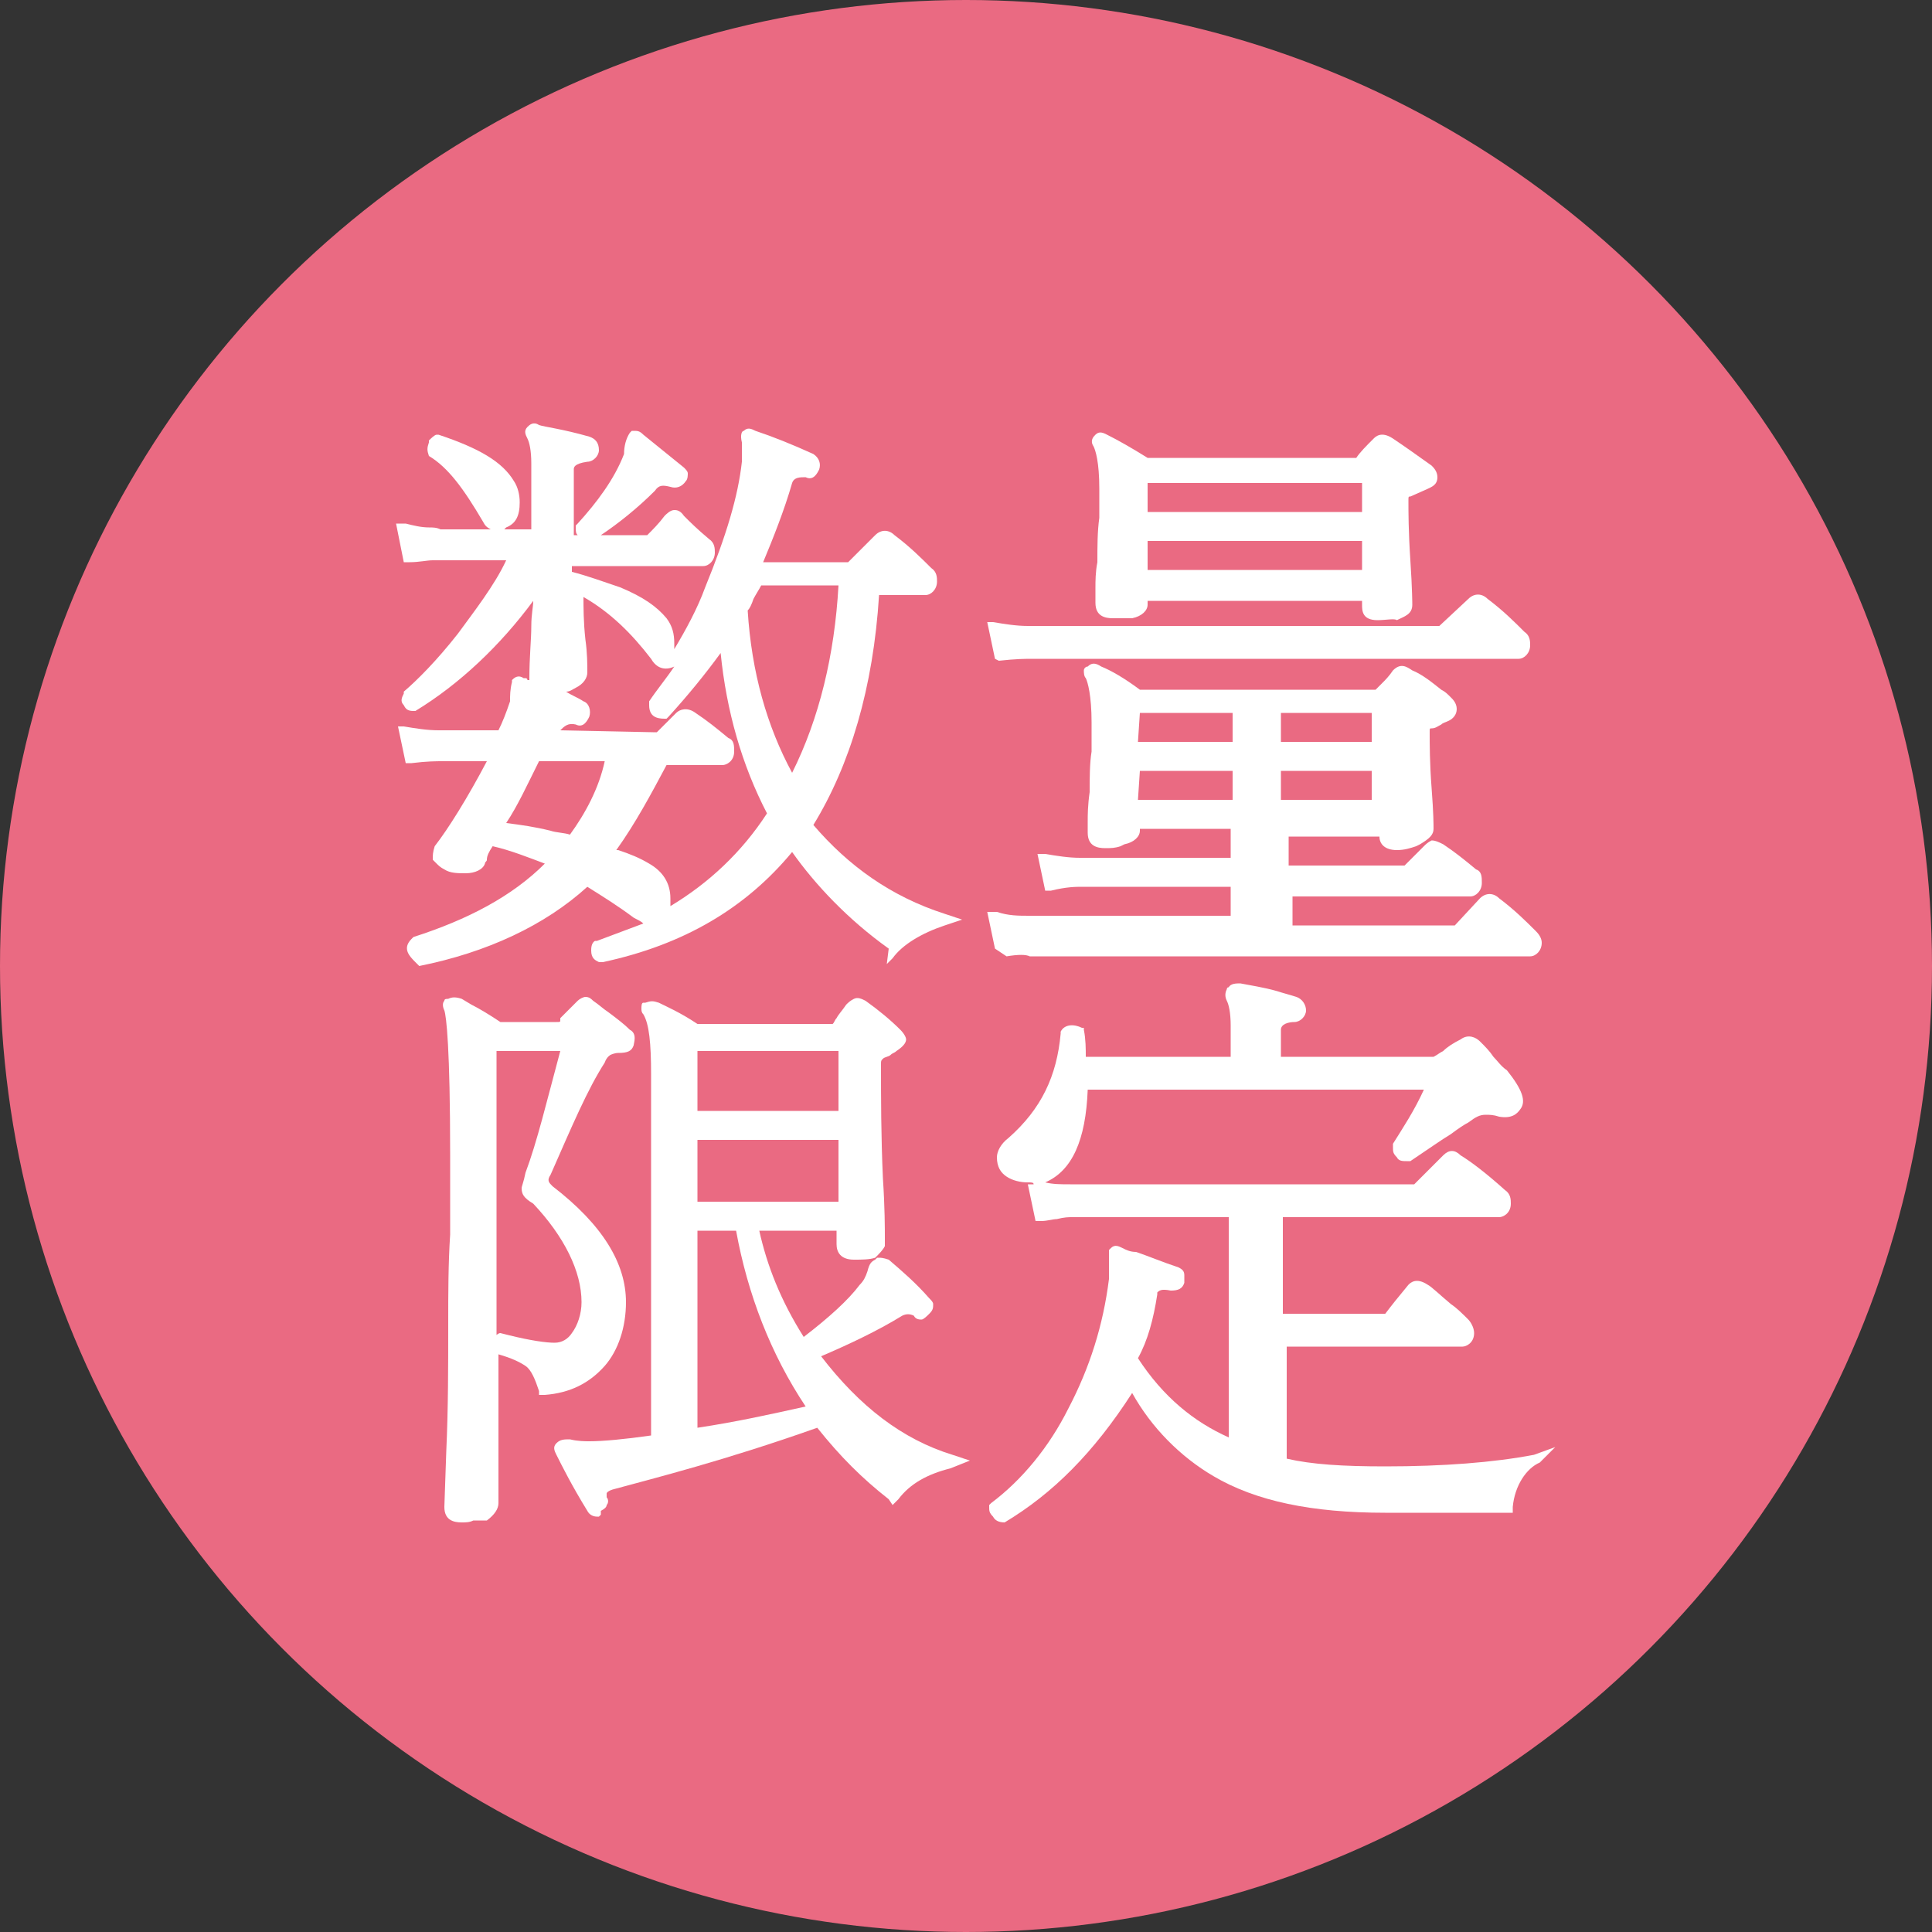
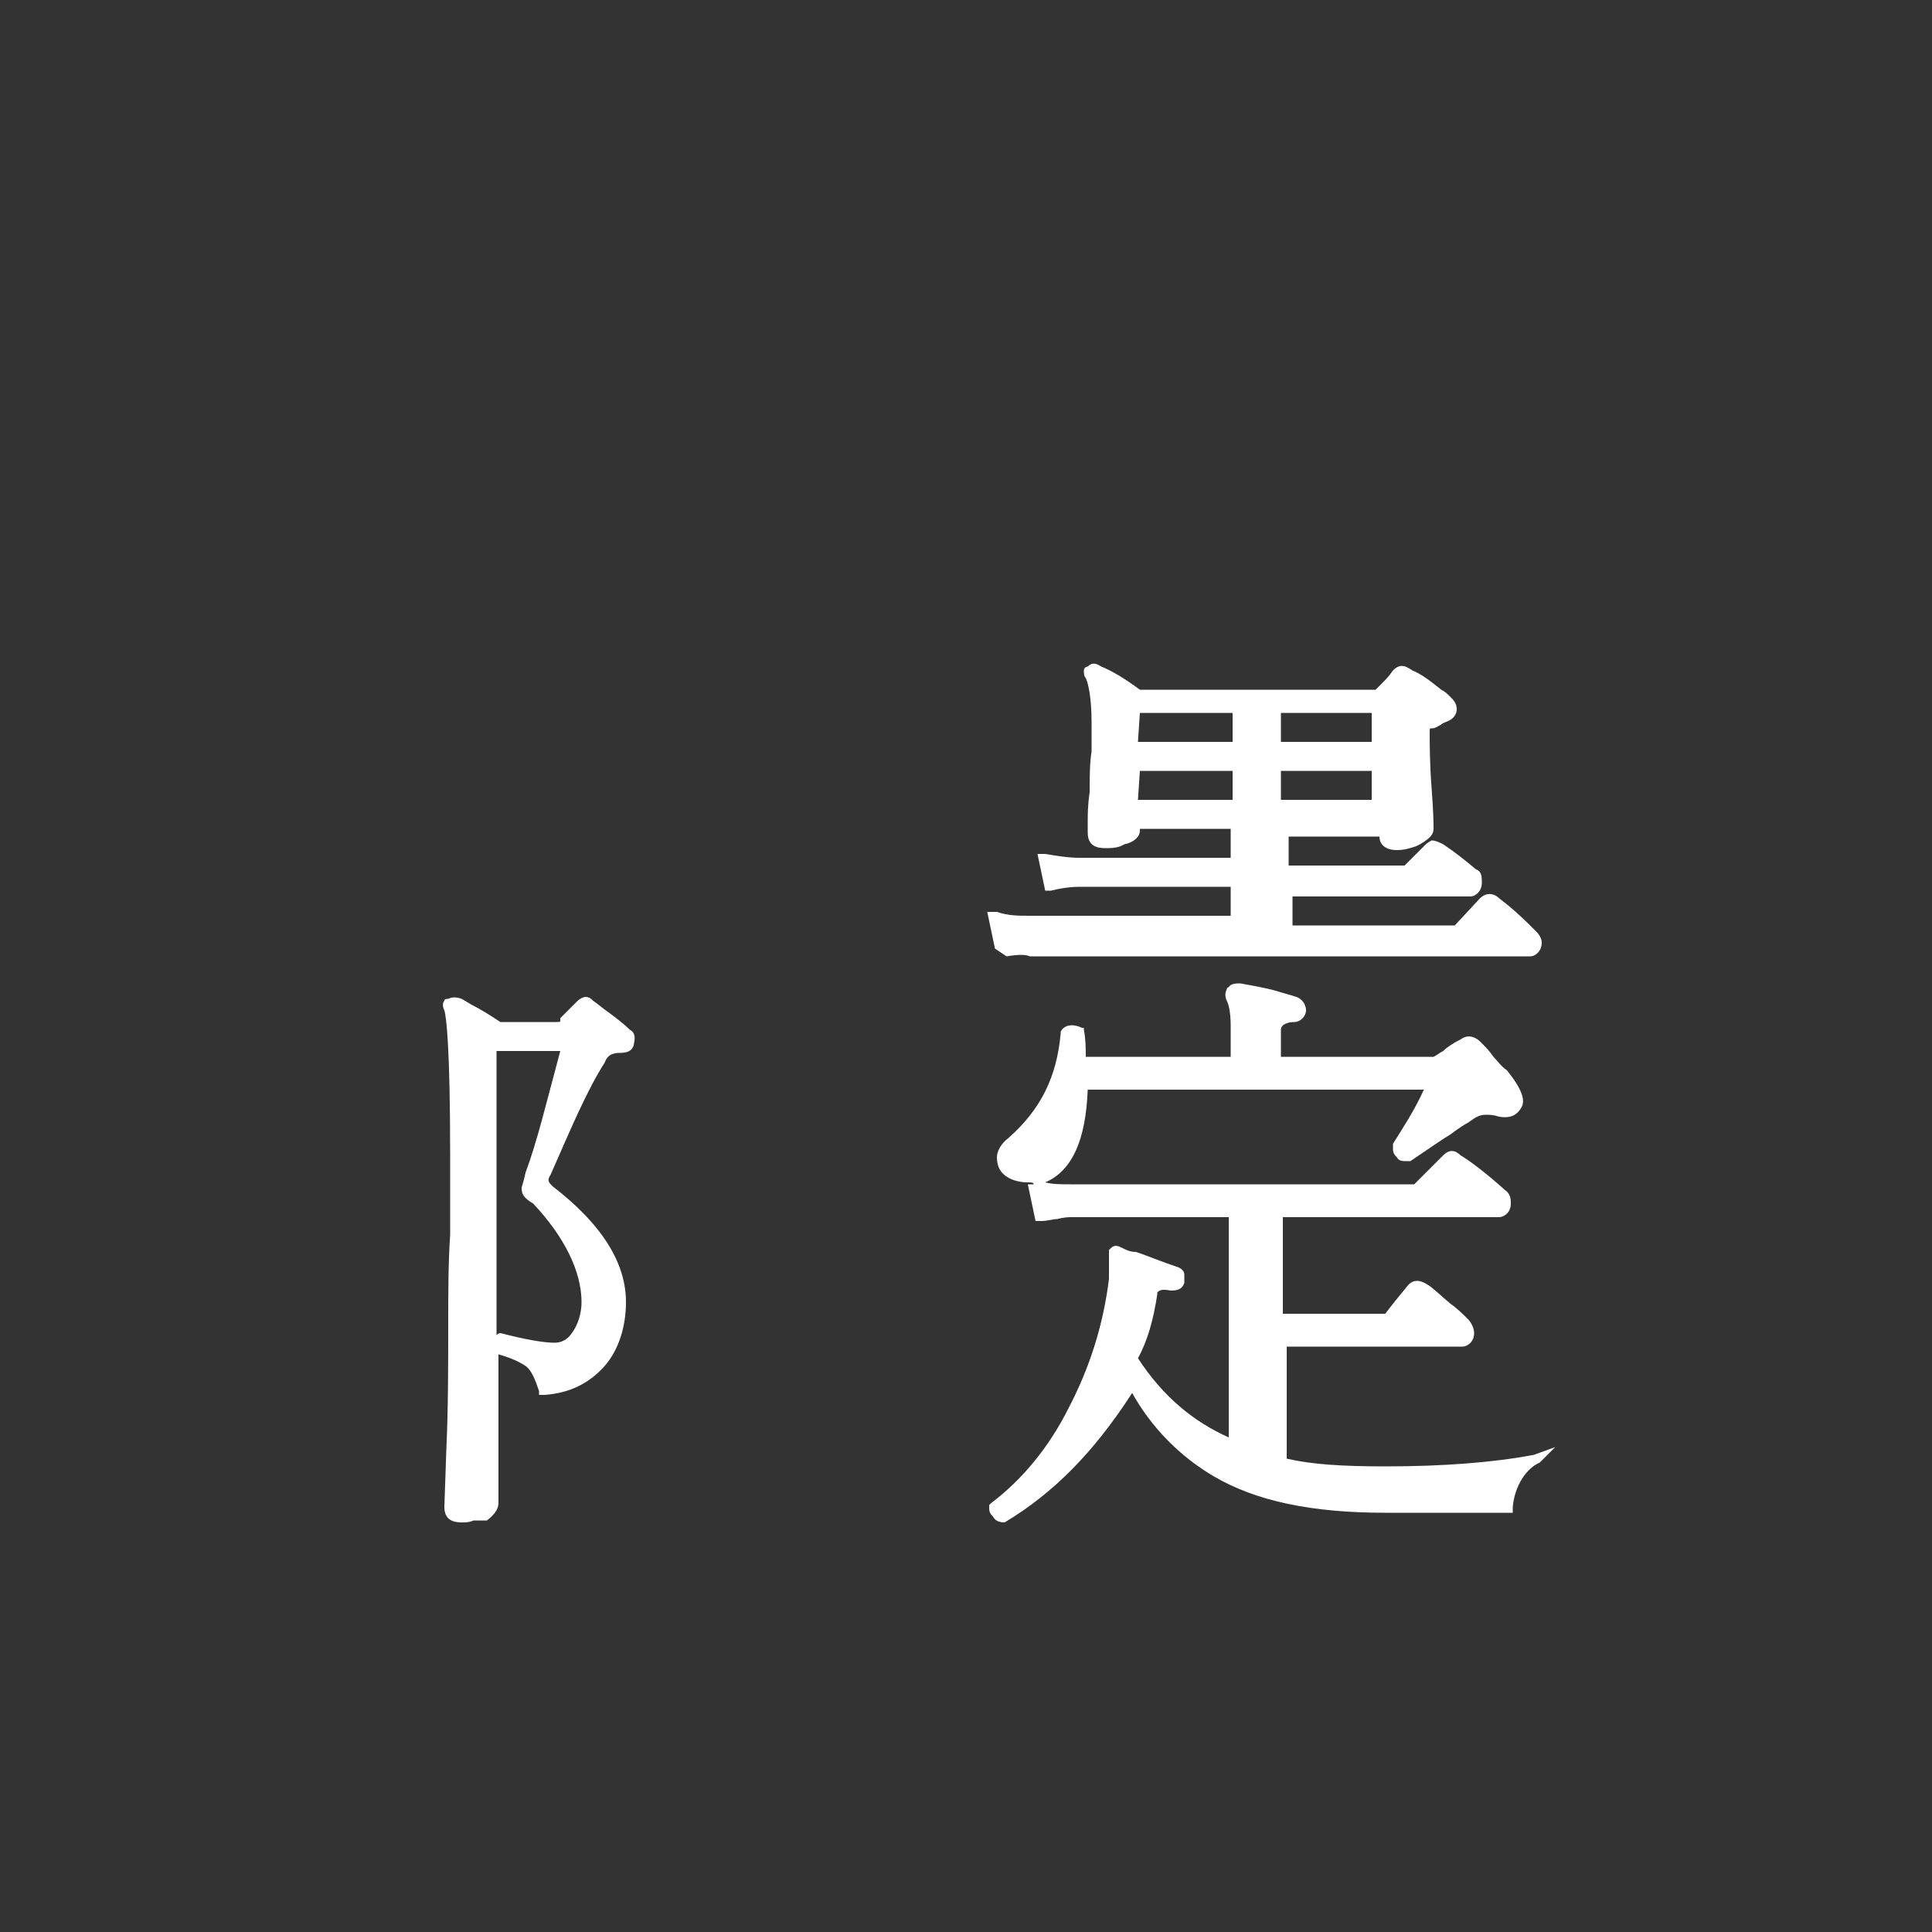
<svg xmlns="http://www.w3.org/2000/svg" version="1.1" id="レイヤー_2のコピー_2" x="0px" y="0px" viewBox="0 0 100 100" style="enable-background:new 0 0 100 100;" xml:space="preserve">
  <rect x="0" y="0" width="100" height="100" fill="#333333" stroke="none" />
  <style type="text/css">
	.st0{fill:#EA6A82;}
	.st1{fill:#FFFFFF;}
</style>
  <g>
-     <circle class="st0" cx="50" cy="50" r="50" />
-   </g>
+     </g>
  <g>
    <g>
-       <path class="st1" d="M32.8,47.5c0.2,0.1,0.4,0.2,0.5,0.3c-0.8,0.3-1.6,0.6-2.4,0.9h-0.1c-0.2,0.1-0.2,0.4-0.2,0.5    c0,0.4,0.2,0.5,0.4,0.6h0.1h0.1c4.2-0.9,7.4-2.8,9.8-5.7c1.2,1.7,2.9,3.5,5,5l-0.1,0.8l0.3-0.3c0.5-0.7,1.5-1.3,2.7-1.7l0.9-0.3    l-0.9-0.3c-2.8-0.9-5-2.5-6.8-4.6c1.9-3.1,3.1-7.1,3.4-11.9h2.4c0.3,0,0.6-0.3,0.6-0.7c0-0.2,0-0.5-0.3-0.7    c-0.5-0.5-1.1-1.1-1.9-1.7c-0.3-0.3-0.7-0.3-1,0l-1.4,1.4c-0.1,0-0.1,0-0.2,0h-4.2c0.5-1.2,1.1-2.7,1.5-4.1    c0.1-0.3,0.4-0.3,0.7-0.3c0.4,0.2,0.6-0.2,0.7-0.4c0.1-0.3,0-0.6-0.3-0.8c-1.1-0.5-2.1-0.9-3-1.2c-0.2-0.1-0.4-0.2-0.6,0    c-0.1,0-0.2,0.2-0.1,0.6v1c-0.2,1.8-0.8,3.8-1.9,6.5c-0.4,1.1-1,2.2-1.6,3.2c0-0.1,0-0.2,0-0.3c0-0.5-0.1-0.9-0.4-1.3    c-0.5-0.6-1.2-1.1-2.4-1.6c-0.9-0.3-1.7-0.6-2.5-0.8v-0.3h6.8c0.3,0,0.6-0.3,0.6-0.7c0-0.2,0-0.5-0.3-0.7c-0.6-0.5-1-0.9-1.2-1.1    l-0.1-0.1c-0.2-0.3-0.4-0.3-0.5-0.3c-0.2,0-0.4,0.2-0.5,0.3c-0.3,0.4-0.6,0.7-0.9,1c-0.1,0-0.1,0-0.2,0h-2.2    c0.9-0.6,1.9-1.4,2.8-2.3c0.2-0.3,0.4-0.3,0.8-0.2c0.3,0.1,0.6,0,0.8-0.3c0.1-0.1,0.1-0.3,0.1-0.4s-0.1-0.2-0.2-0.3l-2.1-1.7    c-0.2-0.2-0.3-0.2-0.5-0.2h-0.1l-0.1,0.1c-0.2,0.3-0.3,0.7-0.3,1.1c-0.5,1.3-1.4,2.5-2.4,3.6l-0.1,0.1v0.1c0,0.2,0,0.3,0.1,0.4    h-0.2v-3.4c0-0.1,0-0.3,0.7-0.4c0.3,0,0.6-0.3,0.6-0.6c0-0.4-0.2-0.6-0.5-0.7c-1.4-0.4-2.3-0.5-2.6-0.6c-0.3-0.2-0.5,0-0.6,0.1    c-0.2,0.2-0.1,0.4,0,0.6s0.2,0.6,0.2,1.3v3.4h-1.4l0.1-0.1c0.5-0.2,0.7-0.6,0.7-1.3c0-0.4-0.1-0.8-0.3-1.1c-0.6-1-1.8-1.7-3.9-2.4    h-0.1c-0.1,0-0.3,0.2-0.4,0.3v0.1c-0.1,0.3-0.1,0.4,0,0.7c1,0.6,1.8,1.7,2.8,3.4c0.1,0.2,0.2,0.3,0.4,0.4h-2.6    c-0.2-0.1-0.4-0.1-0.6-0.1c-0.4,0-0.8-0.1-1.2-0.2h-0.5l0.4,2h0.3c0.5,0,0.9-0.1,1.2-0.1c0.2,0,0.3,0,0.4,0h3.4    c-0.6,1.3-1.7,2.7-2.5,3.8c-1.1,1.4-2.1,2.4-2.8,3v0.1c-0.1,0.2-0.2,0.4,0,0.6c0.1,0.2,0.2,0.3,0.5,0.3h0.1    c2.3-1.4,4.4-3.4,6.1-5.7c0,0.3-0.1,0.7-0.1,1.3c0,0.7-0.1,1.6-0.1,2.7c0,0.1,0,0.1,0,0.1h-0.1c0-0.1-0.1-0.1-0.1-0.1h-0.1    c-0.3-0.2-0.5,0-0.6,0.1v0.1c-0.1,0.4-0.1,0.7-0.1,1c-0.2,0.6-0.4,1.1-0.6,1.5h-3.1c-0.6,0-1.2-0.1-1.8-0.2h-0.3l0.4,1.9h0.3    c0.8-0.1,1.3-0.1,1.6-0.1h2.3c-1,1.9-2,3.5-2.7,4.4c-0.1,0.3-0.1,0.5-0.1,0.6v0.1l0.1,0.1l0.1,0.1c0.1,0.1,0.2,0.2,0.4,0.3    c0.3,0.2,0.7,0.2,1.1,0.2c0.5,0,0.9-0.2,1-0.5c0-0.1,0.1-0.1,0.1-0.2c0-0.2,0.1-0.4,0.3-0.7c0.9,0.2,1.9,0.6,2.7,0.9    c-1.7,1.7-4,2.9-6.8,3.8l-0.1,0.1c-0.5,0.5-0.1,0.9,0.2,1.2l0.2,0.2c3.5-0.7,6.5-2.1,8.7-4.1C31.2,46.4,32,46.9,32.8,47.5z M39,31    c0.1-0.2,0.3-0.5,0.4-0.7h4c-0.2,3.6-1,6.9-2.4,9.7c-1.3-2.4-2.1-5.2-2.3-8.4C38.8,31.5,38.9,31.3,39,31z M29,37.8    c0.2-0.2,0.4-0.4,0.8-0.3c0.4,0.2,0.6-0.2,0.7-0.4c0.1-0.3,0-0.7-0.3-0.8c-0.3-0.2-0.6-0.3-0.9-0.5c0.2,0,0.3-0.1,0.5-0.2    c0.4-0.2,0.6-0.5,0.6-0.8c0-0.4,0-1-0.1-1.7c-0.1-0.9-0.1-1.7-0.1-2.2c1.4,0.8,2.5,1.9,3.5,3.2c0.4,0.7,1,0.5,1.2,0.4    c-0.4,0.6-0.9,1.2-1.3,1.8v0.1v0.1c0,0.6,0.4,0.7,0.8,0.7h0.1l0.1-0.1c1-1.1,1.9-2.2,2.7-3.3c0.3,3,1.1,5.8,2.4,8.3    c-1.3,2-3,3.6-5,4.8c0-0.1,0-0.2,0-0.4c0-0.8-0.4-1.4-1.1-1.8c-0.5-0.3-1-0.5-1.6-0.7h-0.1c1-1.4,1.8-2.9,2.6-4.4h2.9    c0.2,0,0.6-0.2,0.6-0.7c0-0.3,0-0.6-0.3-0.7c-0.6-0.5-1.1-0.9-1.7-1.3c-0.4-0.3-0.8-0.2-1,0l-1,1c-0.1,0-0.1,0-0.2,0L29,37.8    L29,37.8z M28.5,43c-0.8-0.2-1.5-0.3-2.3-0.4c0.6-0.9,1.1-2,1.7-3.2h3.4c-0.3,1.4-1,2.7-1.8,3.8C29.2,43.1,28.8,43.1,28.5,43z" />
-       <path class="st1" d="M51.7,34.2c0.9-0.1,1.4-0.1,1.7-0.1h25.2c0.3,0,0.6-0.3,0.6-0.7c0-0.2,0-0.5-0.3-0.7    c-0.5-0.5-1.1-1.1-1.9-1.7c-0.3-0.3-0.7-0.3-1,0l-1.5,1.4c-0.1,0-0.1,0-0.2,0H53.2c-0.6,0-1.2-0.1-1.8-0.2h-0.3l0.4,1.9L51.7,34.2    z" />
-       <path class="st1" d="M56.9,25.3c0,0.4,0,0.9,0,1.5c-0.1,0.7-0.1,1.5-0.1,2.3c-0.1,0.5-0.1,1-0.1,1.3v0.8c0,0.7,0.5,0.8,0.9,0.8h1    c0.5-0.1,0.8-0.4,0.8-0.7v-0.2h11.1v0.2c0,0.3,0,0.8,0.8,0.8c0.4,0,0.9-0.1,1,0c0.4-0.2,0.8-0.3,0.8-0.8c0,0,0-0.8-0.1-2.3    s-0.1-2.5-0.1-3.1c0-0.2,0-0.2,0.1-0.2l0.9-0.4c0.2-0.1,0.5-0.2,0.5-0.6c0-0.3-0.2-0.5-0.3-0.6c-0.7-0.5-1.4-1-2-1.4s-0.9-0.1-1,0    c-0.4,0.4-0.7,0.7-0.9,1H59.4c-0.8-0.5-1.5-0.9-2.1-1.2c-0.2-0.1-0.4-0.2-0.6,0c-0.1,0.1-0.3,0.3-0.1,0.6    C56.7,23.3,56.9,23.9,56.9,25.3z M59.4,25h11.1v1.5H59.4V25z M59.4,28h11.1v1.5H59.4V28z" />
      <path class="st1" d="M52.1,49.5c0.6-0.1,1-0.1,1.2,0h25.9c0.3,0,0.6-0.3,0.6-0.7c0-0.2-0.1-0.4-0.3-0.6c-0.5-0.5-1.1-1.1-1.9-1.7    c-0.3-0.3-0.7-0.3-1,0l-1.3,1.4c-0.1,0-0.1,0-0.2,0h-8.2v-1.5h9.2c0.3,0,0.6-0.3,0.6-0.7c0-0.3,0-0.6-0.3-0.7    c-0.6-0.5-1.1-0.9-1.7-1.3c-0.2-0.1-0.4-0.2-0.6-0.2c-0.2,0.1-0.3,0.2-0.4,0.3l-1,1c-0.1,0-0.1,0-0.2,0h-5.8v-1.5h4.7    c0,0.4,0.3,0.7,0.9,0.7c0.4,0,0.7-0.1,1-0.2l0.2-0.1c0.5-0.3,0.7-0.5,0.7-0.8c0-0.2,0-0.8-0.1-2.1C74,39.5,74,38.5,74,37.9    c0-0.2,0-0.2,0.1-0.2c0.2,0,0.3-0.1,0.5-0.2c0.1-0.1,0.2-0.1,0.4-0.2c0.2-0.1,0.4-0.3,0.4-0.6s-0.2-0.5-0.3-0.6    c-0.2-0.2-0.3-0.3-0.5-0.4c-0.5-0.4-1-0.8-1.5-1c-0.3-0.2-0.6-0.4-1,0c-0.2,0.3-0.4,0.5-0.6,0.7c-0.1,0.1-0.2,0.2-0.3,0.3    c-0.1,0-0.1,0-0.2,0H59c-0.8-0.6-1.5-1-2-1.2c-0.3-0.2-0.5-0.2-0.7,0c-0.1,0-0.2,0.1-0.2,0.2c0,0.1,0,0.3,0.1,0.4    c0.1,0.2,0.3,0.9,0.3,2.3c0,0.4,0,0.9,0,1.5c-0.1,0.6-0.1,1.4-0.1,2.1c-0.1,0.7-0.1,1.2-0.1,1.5v0.6c0,0.7,0.5,0.8,0.9,0.8    c0.3,0,0.5,0,0.8-0.1l0.2-0.1c0.5-0.1,0.8-0.4,0.8-0.7v-0.1h4.7v1.5h-7.8c-0.6,0-1.2-0.1-1.8-0.2h-0.4l0.4,1.9h0.3    c0.8-0.2,1.3-0.2,1.6-0.2h7.7v1.5H53.3c-0.6,0-1.1,0-1.7-0.2h-0.5l0.4,1.9L52.1,49.5z M66.3,36.9H71v1.5h-4.7V36.9z M66.3,39.9H71    v1.5h-4.7V39.9z M59,36.9h4.8v1.5h-4.9L59,36.9z M58.9,41.4l0.1-1.5h4.8v1.5H58.9z" />
-       <path class="st1" d="M42.5,70.2c1.4-0.6,2.9-1.3,4.2-2.1c0.2-0.1,0.4-0.1,0.6,0c0.1,0.2,0.3,0.2,0.4,0.2c0.1,0,0.3-0.2,0.4-0.3    c0.2-0.2,0.2-0.3,0.2-0.5c0-0.1-0.1-0.2-0.2-0.3c-0.7-0.8-1.4-1.4-2.1-2c-0.3-0.1-0.4-0.1-0.5-0.1h-0.1l-0.1,0.1    c-0.2,0.1-0.3,0.2-0.4,0.6c-0.1,0.3-0.2,0.5-0.4,0.7c-0.6,0.8-1.6,1.7-2.9,2.7c-1.2-1.9-1.9-3.7-2.3-5.5h4v0.7    c0,0.4,0.2,0.8,0.9,0.8c0.4,0,0.8,0,1.1-0.1c0.2-0.2,0.4-0.4,0.5-0.6v-0.4c0-0.5,0-1.6-0.1-3.1c-0.1-2.2-0.1-4.2-0.1-5.9    c0-0.2,0-0.2,0.1-0.3s0.3-0.1,0.4-0.2c0.1-0.1,0.2-0.1,0.3-0.2c0.3-0.2,0.5-0.4,0.5-0.6c0-0.1-0.1-0.3-0.3-0.5    c-0.5-0.5-1.1-1-1.8-1.5c-0.2-0.1-0.4-0.2-0.6-0.1c-0.2,0.1-0.3,0.2-0.4,0.3c-0.2,0.3-0.4,0.5-0.5,0.7c-0.1,0.1-0.1,0.2-0.2,0.3    h-7c-0.9-0.6-1.6-0.9-2-1.1c-0.3-0.1-0.4-0.1-0.7,0h-0.1c-0.1,0-0.1,0.2-0.1,0.3s0,0.2,0.1,0.3c0.3,0.5,0.4,1.5,0.4,3.1v18.7    c-1.4,0.2-2.5,0.3-3.2,0.3c-0.2,0-0.6,0-1-0.1c-0.3,0-0.5,0-0.7,0.2s-0.1,0.4,0,0.6c0.3,0.6,0.8,1.6,1.6,2.9    c0.1,0.2,0.3,0.3,0.5,0.3H31l0.1-0.1c0-0.1,0-0.1,0-0.2c0.2-0.1,0.3-0.2,0.3-0.3c0.1-0.1,0.1-0.3,0-0.4v-0.1c0,0,0,0,0-0.1    c0,0,0-0.1,0.3-0.2c2.2-0.6,5.8-1.5,10.6-3.2c1.2,1.5,2.3,2.6,3.7,3.7l0.2,0.3l0.3-0.3c0.6-0.8,1.5-1.3,2.7-1.6l1-0.4l-0.9-0.3    C46.7,74.5,44.5,72.8,42.5,70.2z M36.1,54.4h7.3v3.1h-7.3V54.4z M36.1,59h7.3v3.2h-7.3V59z M36.1,73.9V63.7h2    c0.6,3.3,1.8,6.4,3.6,9.1C39.9,73.2,38.1,73.6,36.1,73.9z" />
      <path class="st1" d="M32.4,67.4c0-2-1.2-4-3.8-6c-0.2-0.2-0.3-0.3-0.1-0.6c1.1-2.5,1.9-4.4,2.8-5.8c0.1-0.3,0.3-0.4,0.3-0.4    s0.2-0.1,0.4-0.1c0.5,0,0.7-0.1,0.8-0.4c0-0.1,0.2-0.6-0.2-0.8c-0.3-0.3-0.7-0.6-1.1-0.9c-0.3-0.2-0.5-0.4-0.8-0.6    c-0.1-0.1-0.2-0.2-0.4-0.2c-0.1,0-0.3,0.1-0.4,0.2L29,52.7v0.1c0,0.1,0,0.1-0.2,0.1h-2.9c-0.6-0.4-1.1-0.7-1.5-0.9l-0.5-0.3    c-0.3-0.1-0.5-0.1-0.7,0c-0.1,0-0.2,0-0.2,0.1c-0.1,0.1-0.1,0.3,0,0.5c0.1,0.3,0.3,1.9,0.3,7.5c0,1.3,0,2.7,0,4.1    c-0.1,1.5-0.1,3.1-0.1,4.6c0,2.2,0,4.4-0.1,6.6L23,78c0,0.7,0.5,0.8,0.9,0.8c0.2,0,0.4,0,0.6-0.1c0.2,0,0.3,0,0.5,0h0.1h0.1    c0.4-0.3,0.6-0.6,0.6-0.9v-7.7c0.7,0.2,1.1,0.4,1.4,0.6s0.5,0.7,0.7,1.3v0.2h0.3c1.3-0.1,2.3-0.6,3.1-1.5    C32,69.9,32.4,68.7,32.4,67.4z M29.6,69c-0.2,0.3-0.5,0.5-0.9,0.5s-1.2-0.1-2.4-0.4L25.9,69c-0.1,0-0.2,0.1-0.2,0.1V54.4H29    c-0.7,2.6-1.2,4.7-1.8,6.3c-0.1,0.5-0.2,0.7-0.2,0.8c0,0.3,0.1,0.5,0.6,0.8c1.6,1.7,2.5,3.5,2.5,5.1C30.1,68,29.9,68.6,29.6,69z" />
      <path class="st1" d="M79.4,75.3c-2.1,0.4-4.7,0.6-7.7,0.6c-2.2,0-3.8-0.1-5.1-0.4v-5.8h9.1c0.2,0,0.6-0.2,0.6-0.7    c0-0.3-0.2-0.6-0.3-0.7c-0.3-0.3-0.6-0.6-0.9-0.8c-0.6-0.5-1-0.9-1.2-1c-0.6-0.4-0.9-0.1-1,0c-0.5,0.6-0.9,1.1-1.2,1.5    c-0.1,0-0.1,0-0.2,0h-5.1v-5h11.2c0.2,0,0.6-0.2,0.6-0.7c0-0.2,0-0.5-0.3-0.7c-1-0.9-1.8-1.5-2.3-1.8c-0.3-0.3-0.6-0.3-0.9,0    l-1.5,1.5c-0.1,0-0.1,0-0.2,0H55.4c-0.5,0-0.9,0-1.3-0.1c1.4-0.6,2.1-2.2,2.2-4.8h17.4c-0.5,1.1-1.1,2-1.6,2.8v0.1v0.1    c0,0.2,0,0.3,0.2,0.5c0.1,0.2,0.3,0.2,0.5,0.2h0.1H73c0.9-0.6,1.6-1.1,2.1-1.4c0.4-0.3,0.7-0.5,0.9-0.6c0.4-0.3,0.6-0.4,0.9-0.4    c0.2,0,0.4,0,0.7,0.1c0.6,0.1,0.9-0.1,1.1-0.4c0.3-0.4,0.1-1-0.7-2c-0.3-0.2-0.5-0.5-0.7-0.7c-0.2-0.3-0.4-0.5-0.7-0.8    c-0.2-0.2-0.6-0.4-1-0.1c-0.4,0.2-0.7,0.4-0.9,0.6c-0.2,0.1-0.3,0.2-0.5,0.3c-0.1,0-0.1,0-0.2,0h-7.7v-1.4c0-0.3,0.4-0.4,0.7-0.4    s0.6-0.3,0.6-0.6s-0.2-0.6-0.5-0.7c-0.3-0.1-0.7-0.2-1-0.3c-0.7-0.2-1.4-0.3-1.9-0.4c-0.2,0-0.5,0-0.6,0.2c-0.1,0-0.1,0.1-0.1,0.1    c-0.1,0.2-0.1,0.4,0,0.6c0.1,0.2,0.2,0.6,0.2,1.3v1.6h-7.5c0-0.4,0-0.9-0.1-1.4v-0.1H56c-0.4-0.2-0.9-0.2-1.1,0.2v0.1    c-0.2,2.2-1,3.9-2.7,5.4c-0.4,0.3-0.6,0.7-0.6,1c0,0.5,0.2,0.8,0.5,1s0.7,0.3,1.1,0.3c0.2,0,0.3,0,0.3,0.1h-0.3l0.4,1.9h0.3    c0.3,0,0.6-0.1,0.8-0.1c0.4-0.1,0.6-0.1,0.8-0.1h8.1v11.4c-1.8-0.8-3.4-2.1-4.7-4.1c0.5-0.9,0.8-2,1-3.3v-0.1    c0.1-0.1,0.2-0.2,0.7-0.1c0.4,0,0.6-0.1,0.7-0.4c0-0.1,0-0.3,0-0.4c0-0.2-0.1-0.3-0.3-0.4c-0.9-0.3-1.6-0.6-2.2-0.8    c-0.3,0-0.5-0.1-0.7-0.2s-0.4-0.2-0.6,0l-0.1,0.1v1.5c-0.3,2.4-1,4.6-2.1,6.7c-1,2-2.4,3.7-4,4.9l-0.1,0.1V78c0,0.2,0,0.3,0.2,0.5    c0.1,0.2,0.3,0.3,0.6,0.3c2.5-1.5,4.6-3.6,6.6-6.7c1,1.8,2.5,3.3,4.2,4.3c2.2,1.3,5.1,1.9,8.9,1.9h6.6V78c0.1-1.1,0.7-2,1.4-2.3    l0.8-0.8L79.4,75.3z" />
    </g>
  </g>
</svg>